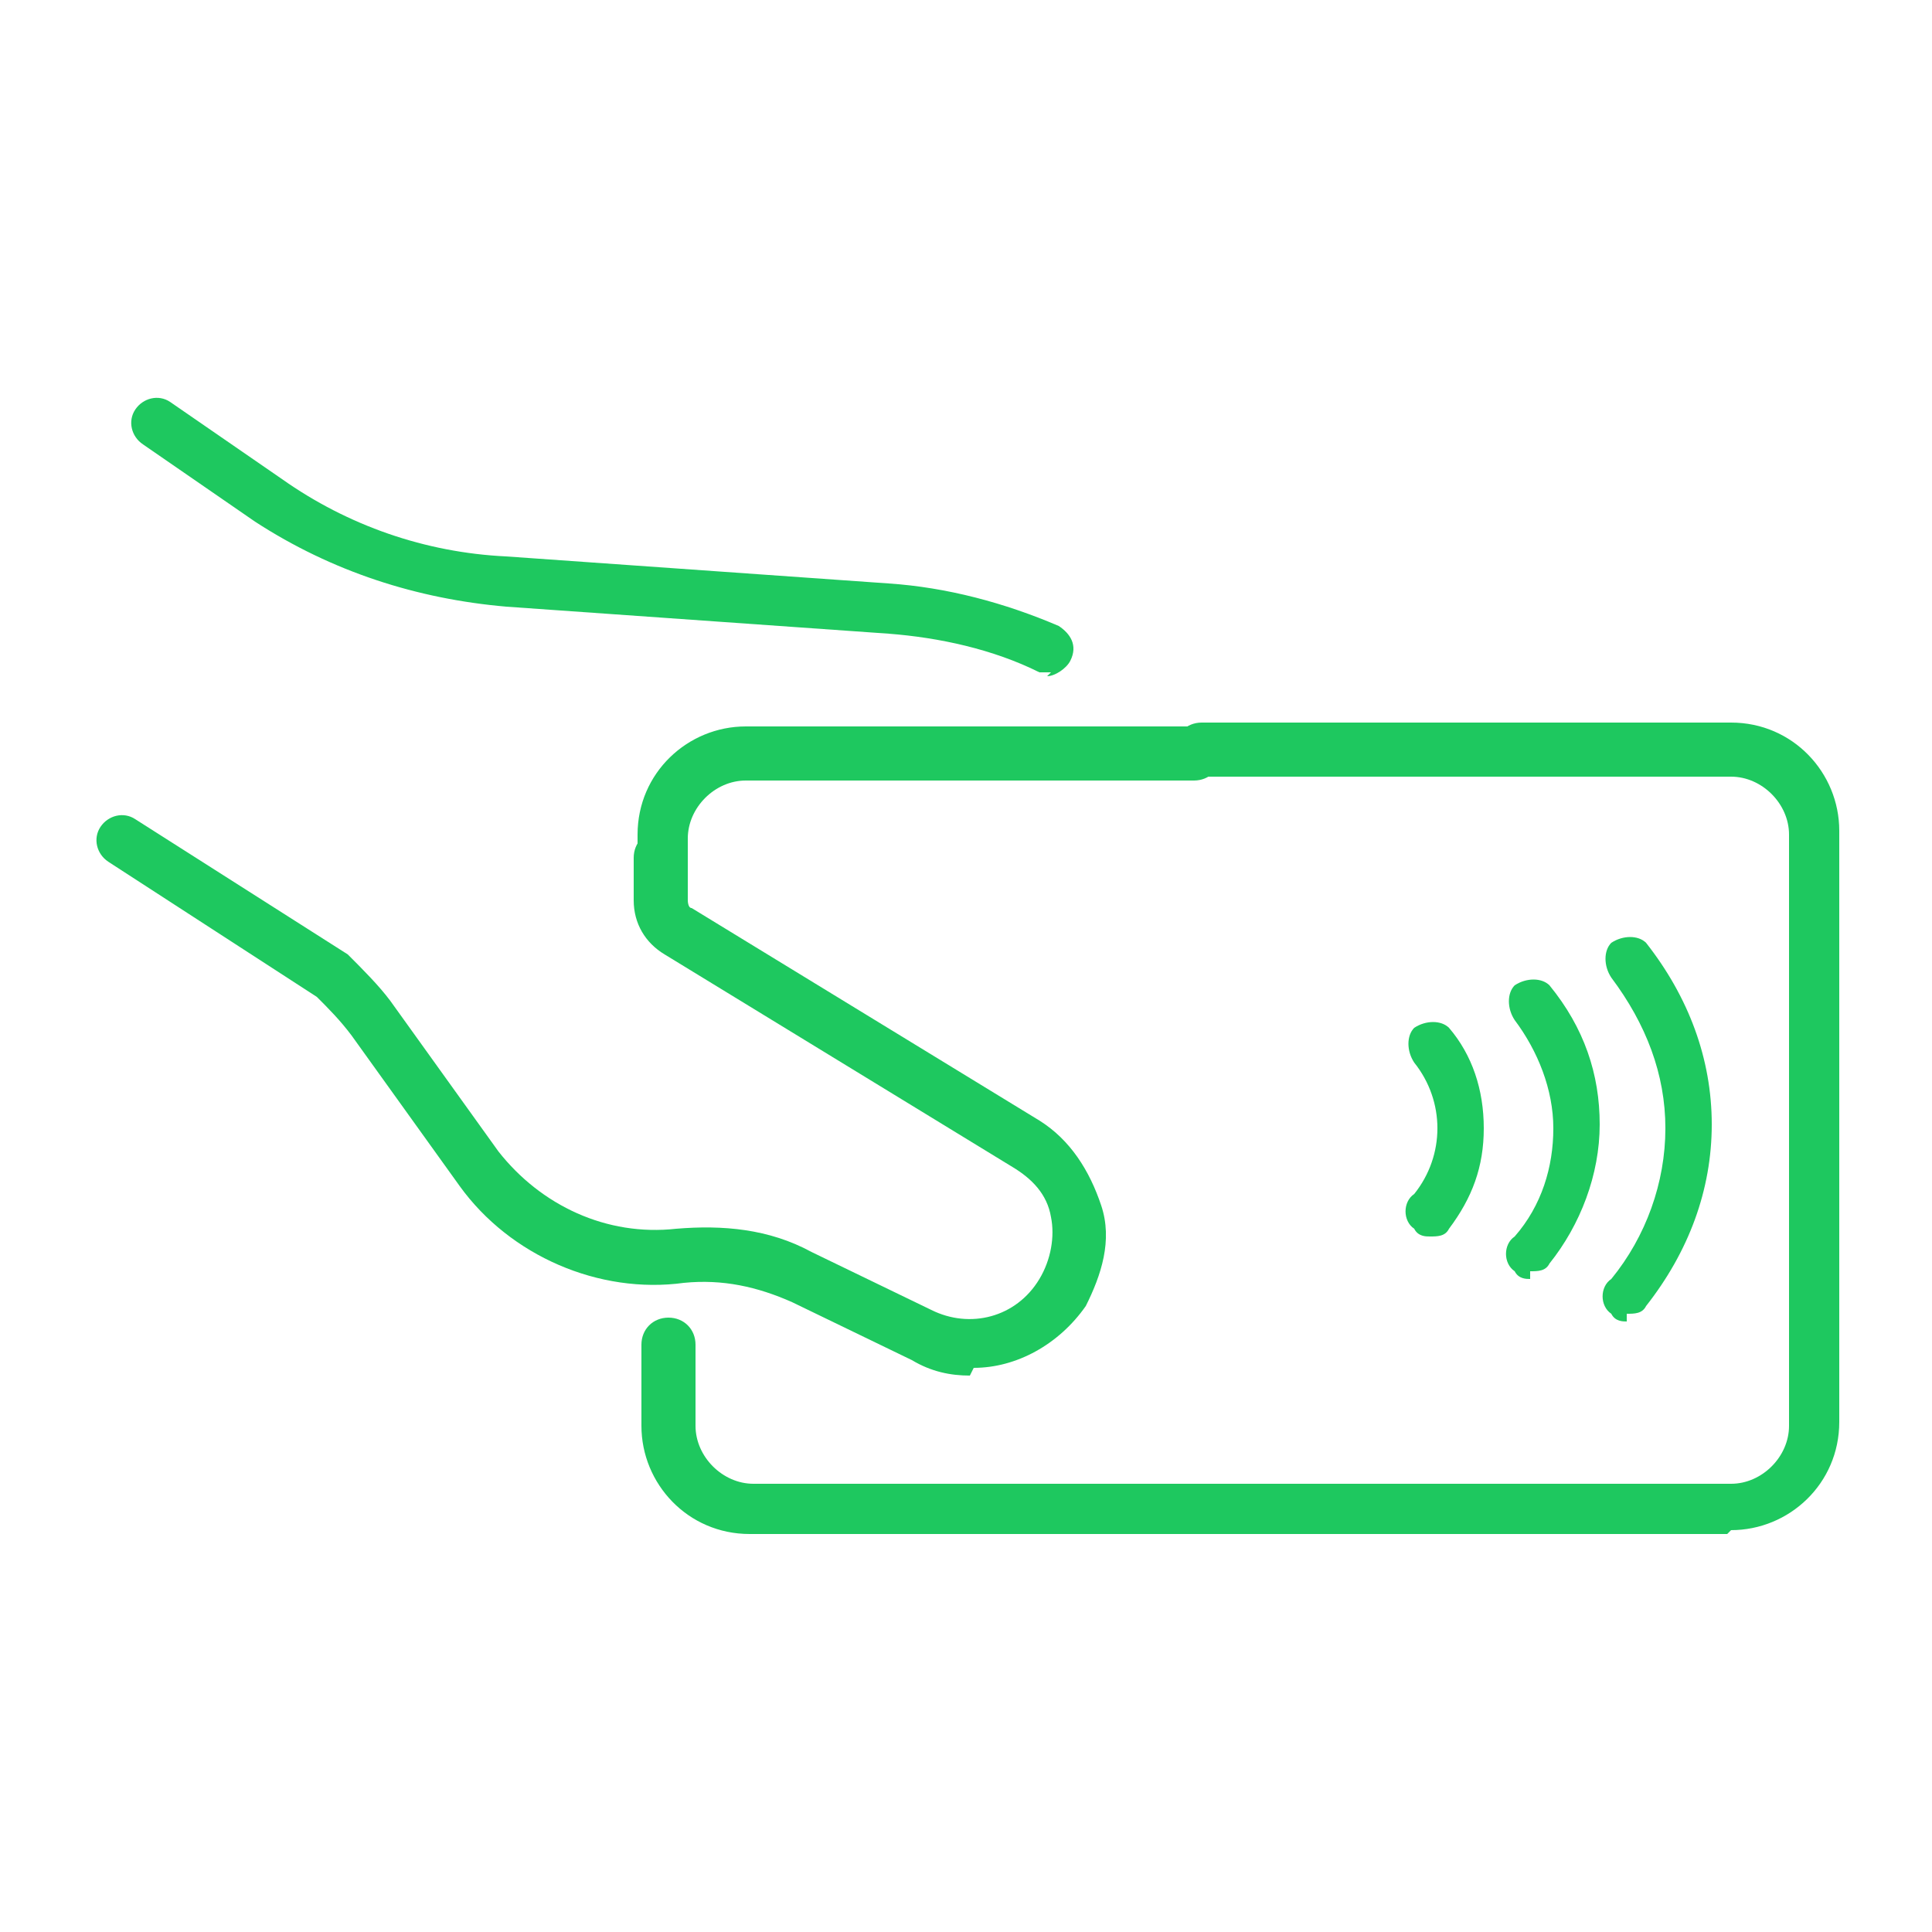
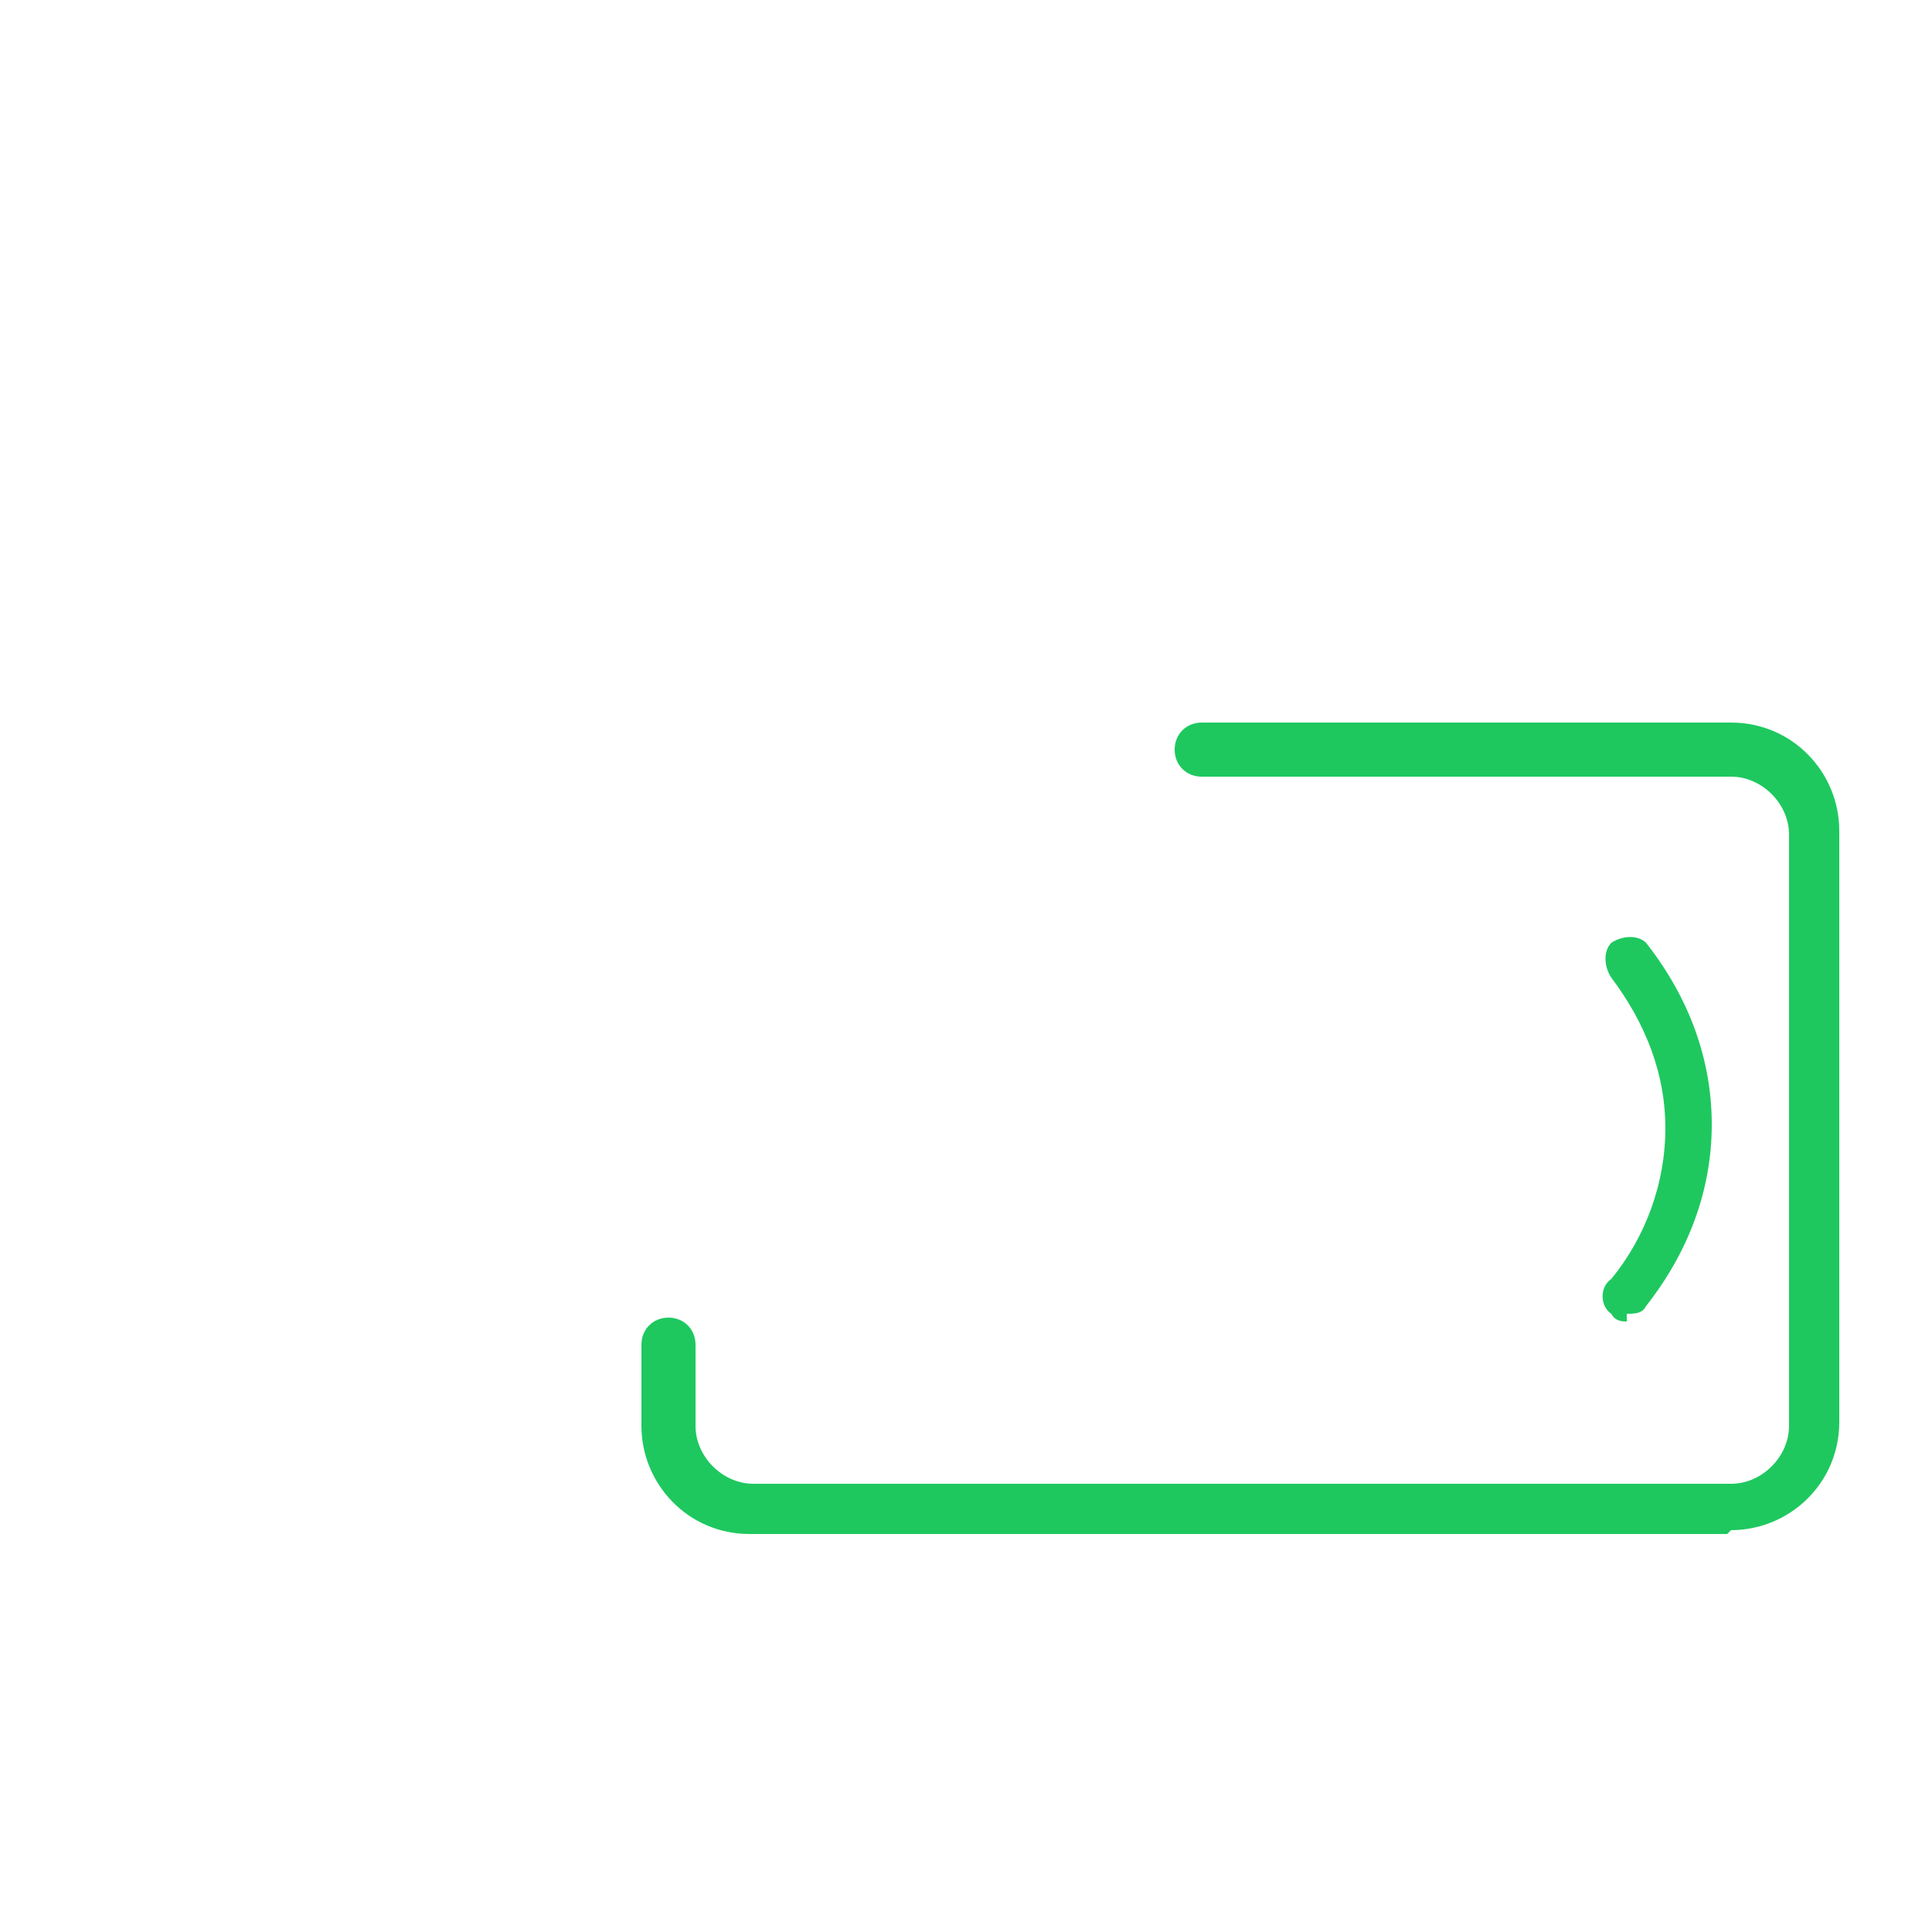
<svg xmlns="http://www.w3.org/2000/svg" baseProfile="tiny" version="1.2" viewBox="0 0 50 50">
  <g>
    <g id="Layer_1">
      <g>
-         <path d="M27.2,17.4c0,0-.2,0-.3,0-1.2-.6-2.6-.9-3.9-1l-9.9-.7c-2.3-.2-4.5-.9-6.5-2.2l-2.9-2c-.3-.2-.4-.6-.2-.9.2-.3.6-.4.9-.2l2.9,2c1.7,1.2,3.7,1.9,5.8,2l9.9.7c1.5.1,3,.5,4.4,1.1.3.2.5.5.3.9-.1.2-.4.4-.6.4Z" fill="#1ec85f" />
        <path d="M44.7,39.7h-25.3c-1.6,0-2.8-1.3-2.8-2.8v-2.1c0-.4.3-.7.7-.7s.7.3.7.7v2.1c0,.8.7,1.5,1.5,1.5h25.3c.8,0,1.5-.7,1.5-1.5v-15.3c0-.8-.7-1.5-1.5-1.5h-13.7c-.4,0-.7-.3-.7-.7,0-.4.3-.7.7-.7h2s11.7,0,11.7,0c1.6,0,2.8,1.3,2.8,2.8v15.3c0,1.6-1.3,2.8-2.8,2.8Z" fill="#1ec85f" />
-         <path d="M25.1,35.6c-.5,0-1-.1-1.5-.4l-3.1-1.5c-.9-.4-1.8-.6-2.8-.5-2.2.3-4.5-.7-5.8-2.5l-2.8-3.9c-.3-.4-.6-.7-.9-1l-5.4-3.5c-.3-.2-.4-.6-.2-.9.2-.3.6-.4.9-.2l5.5,3.5s0,0,0,0c.4.4.8.8,1.1,1.2l2.8,3.9c1.1,1.4,2.8,2.2,4.6,2,1.2-.1,2.4,0,3.5.6l3.1,1.5c1,.5,2.2.2,2.8-.8.3-.5.4-1.1.3-1.6-.1-.6-.5-1-1-1.3l-9-5.5c-.5-.3-.8-.8-.8-1.4v-1.1c0-.4.3-.7.7-.7s0,0,0,0c.4,0,.7.3.7.7v1.1c0,0,0,.2.1.2l9,5.5c.8.5,1.3,1.3,1.6,2.2s0,1.8-.4,2.6c-.7,1-1.8,1.6-2.9,1.6Z" fill="#1ec85f" />
-         <path d="M17.2,23s0,0,0,0c-.4,0-.7-.3-.7-.7v-.7c0-1.6,1.3-2.8,2.8-2.8h11.6s0,0,0,0c.4,0,.7.3.7.7,0,.4-.3.7-.7.7h-11.6c-.8,0-1.5.7-1.5,1.5v.7c0,.4-.3.7-.7.7Z" fill="#1ec85f" />
        <g>
          <path d="M42.1,34.2c-.1,0-.3,0-.4-.2-.3-.2-.3-.7,0-.9.9-1.1,1.4-2.5,1.4-3.9s-.5-2.7-1.4-3.9c-.2-.3-.2-.7,0-.9.3-.2.7-.2.9,0,1.1,1.4,1.7,3,1.7,4.7s-.6,3.3-1.7,4.7c-.1.2-.3.2-.5.2Z" fill="#1ec85f" />
-           <path d="M39.6,33.1c-.1,0-.3,0-.4-.2-.3-.2-.3-.7,0-.9.7-.8,1-1.8,1-2.8s-.4-2-1-2.8c-.2-.3-.2-.7,0-.9.3-.2.7-.2.9,0,.9,1.1,1.3,2.3,1.3,3.6s-.5,2.6-1.3,3.6c-.1.2-.3.2-.5.2Z" fill="#1ec85f" />
-           <path d="M37,32c-.1,0-.3,0-.4-.2-.3-.2-.3-.7,0-.9.4-.5.6-1.1.6-1.7s-.2-1.2-.6-1.7c-.2-.3-.2-.7,0-.9.3-.2.7-.2.9,0,.6.7.9,1.6.9,2.6s-.3,1.8-.9,2.6c-.1.2-.3.2-.5.2Z" fill="#1ec85f" />
        </g>
      </g>
    </g>
  </g>
</svg>